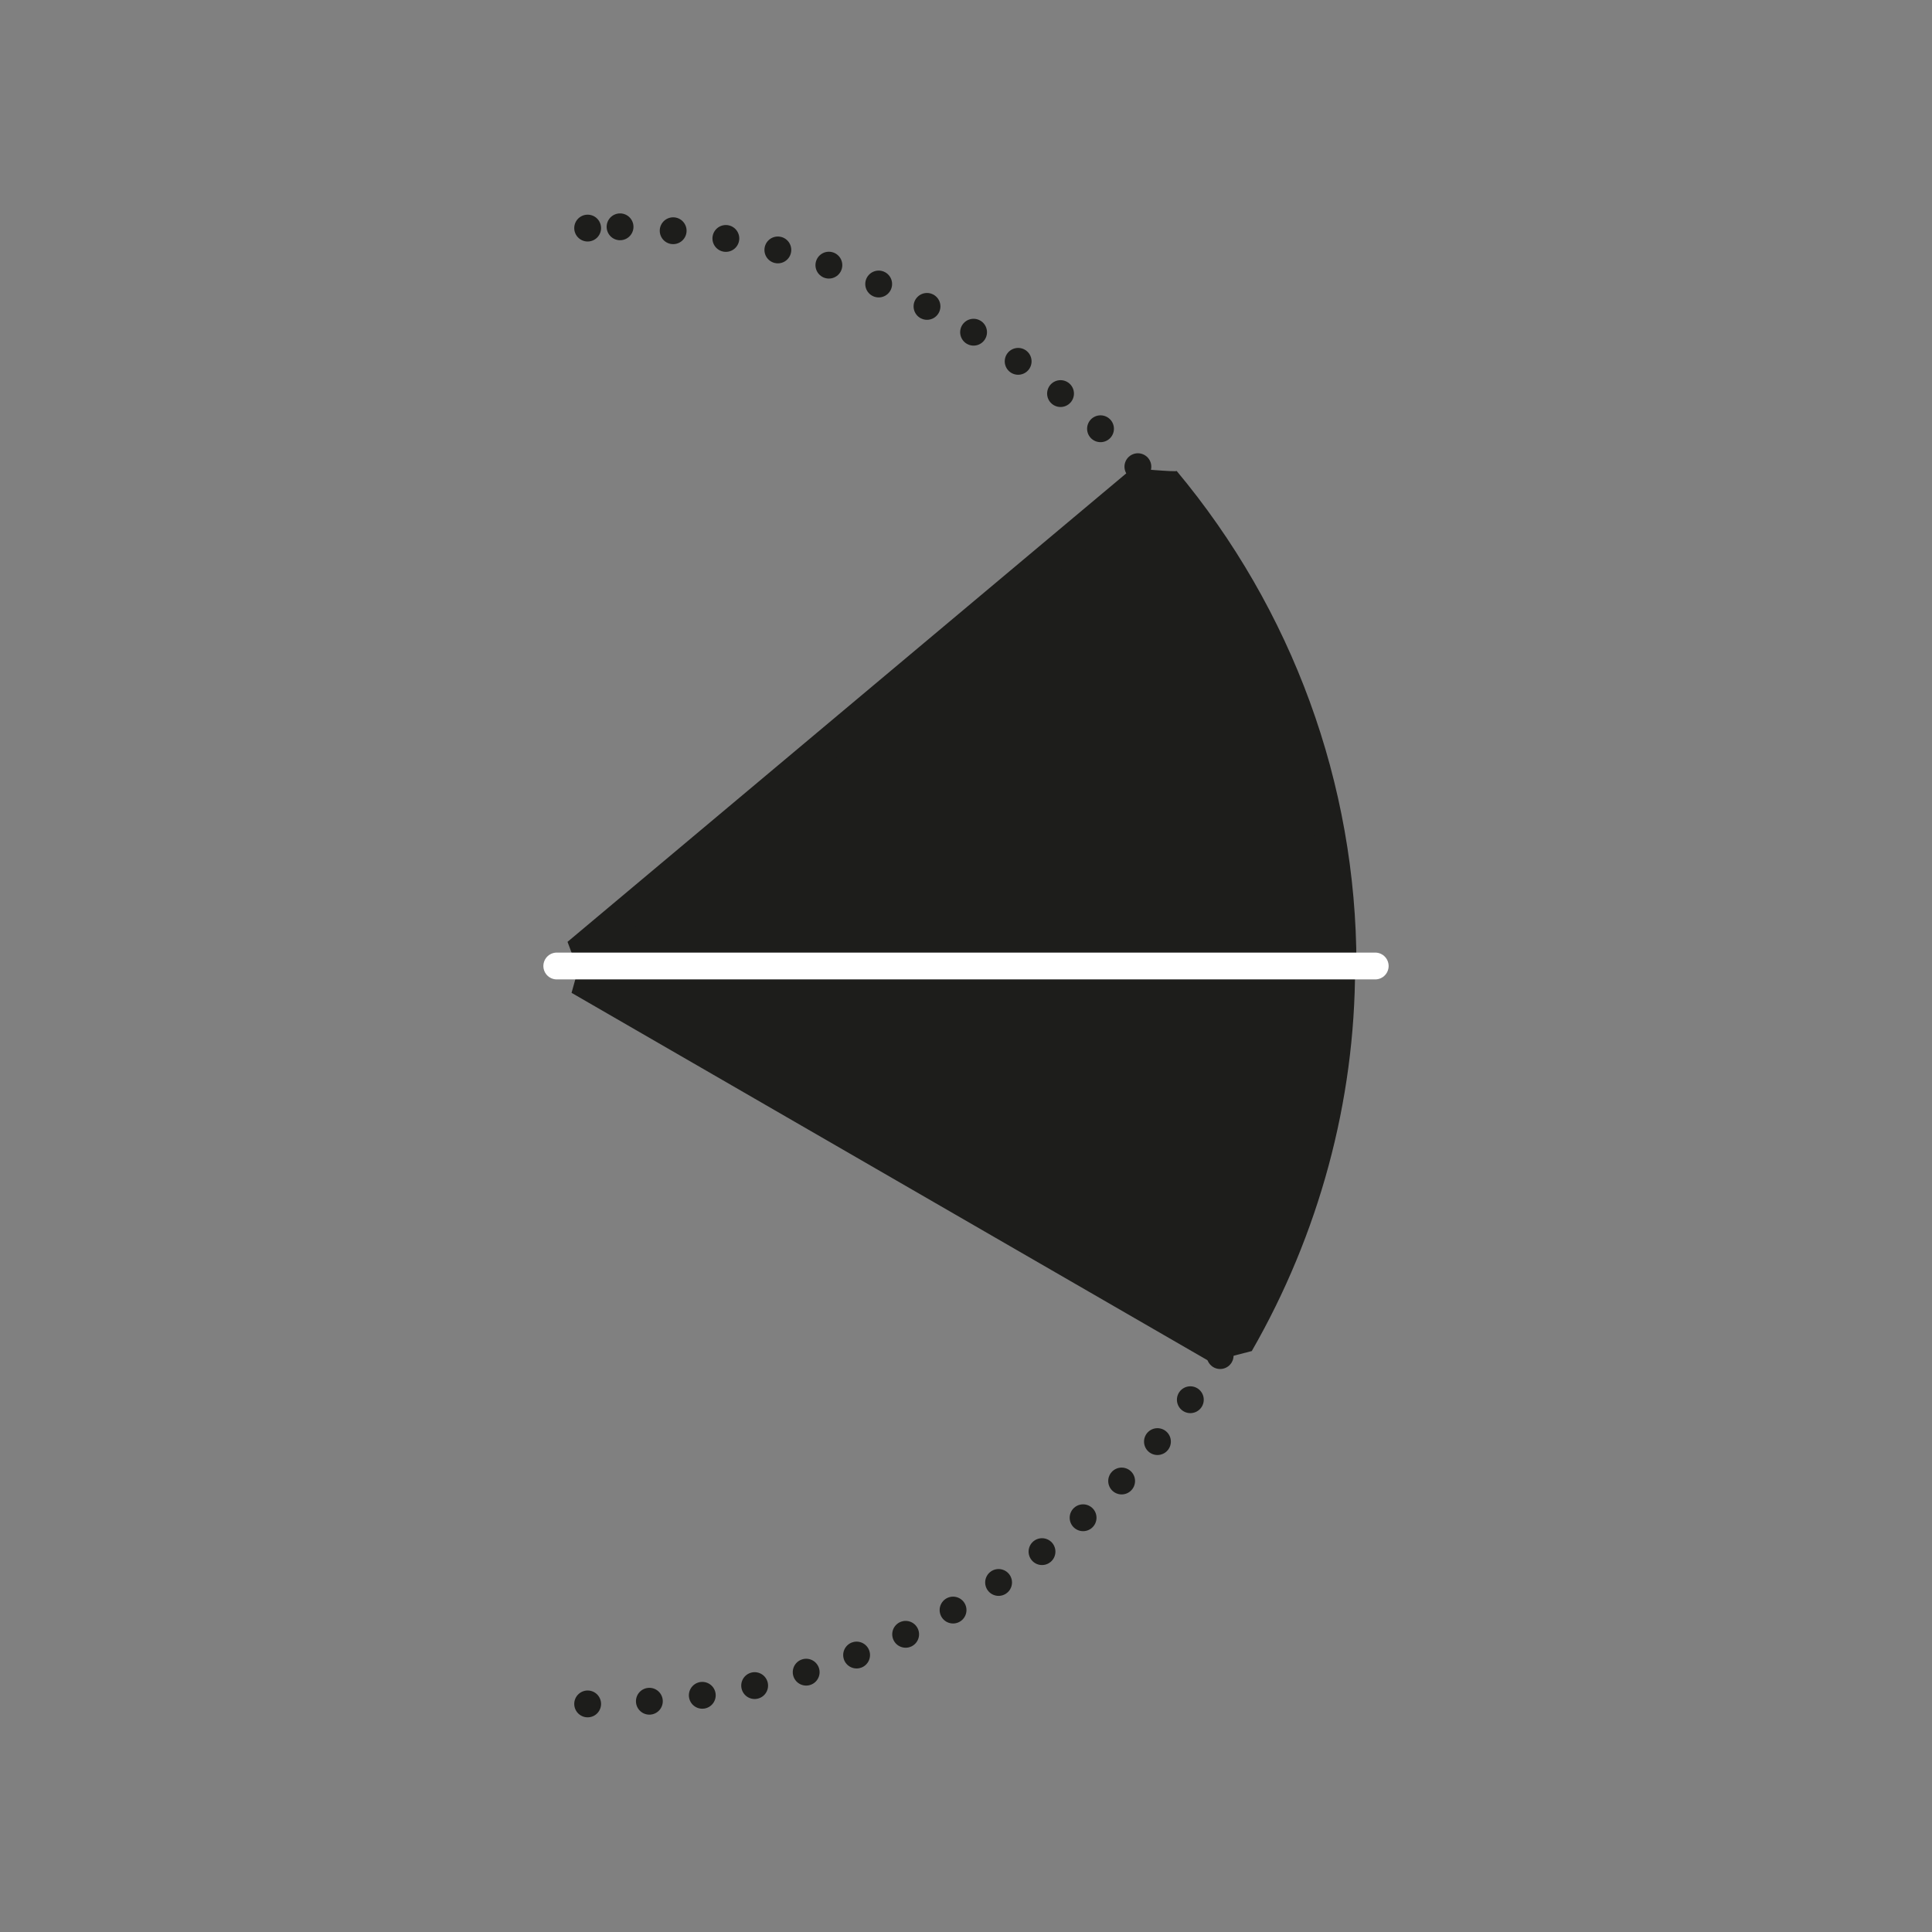
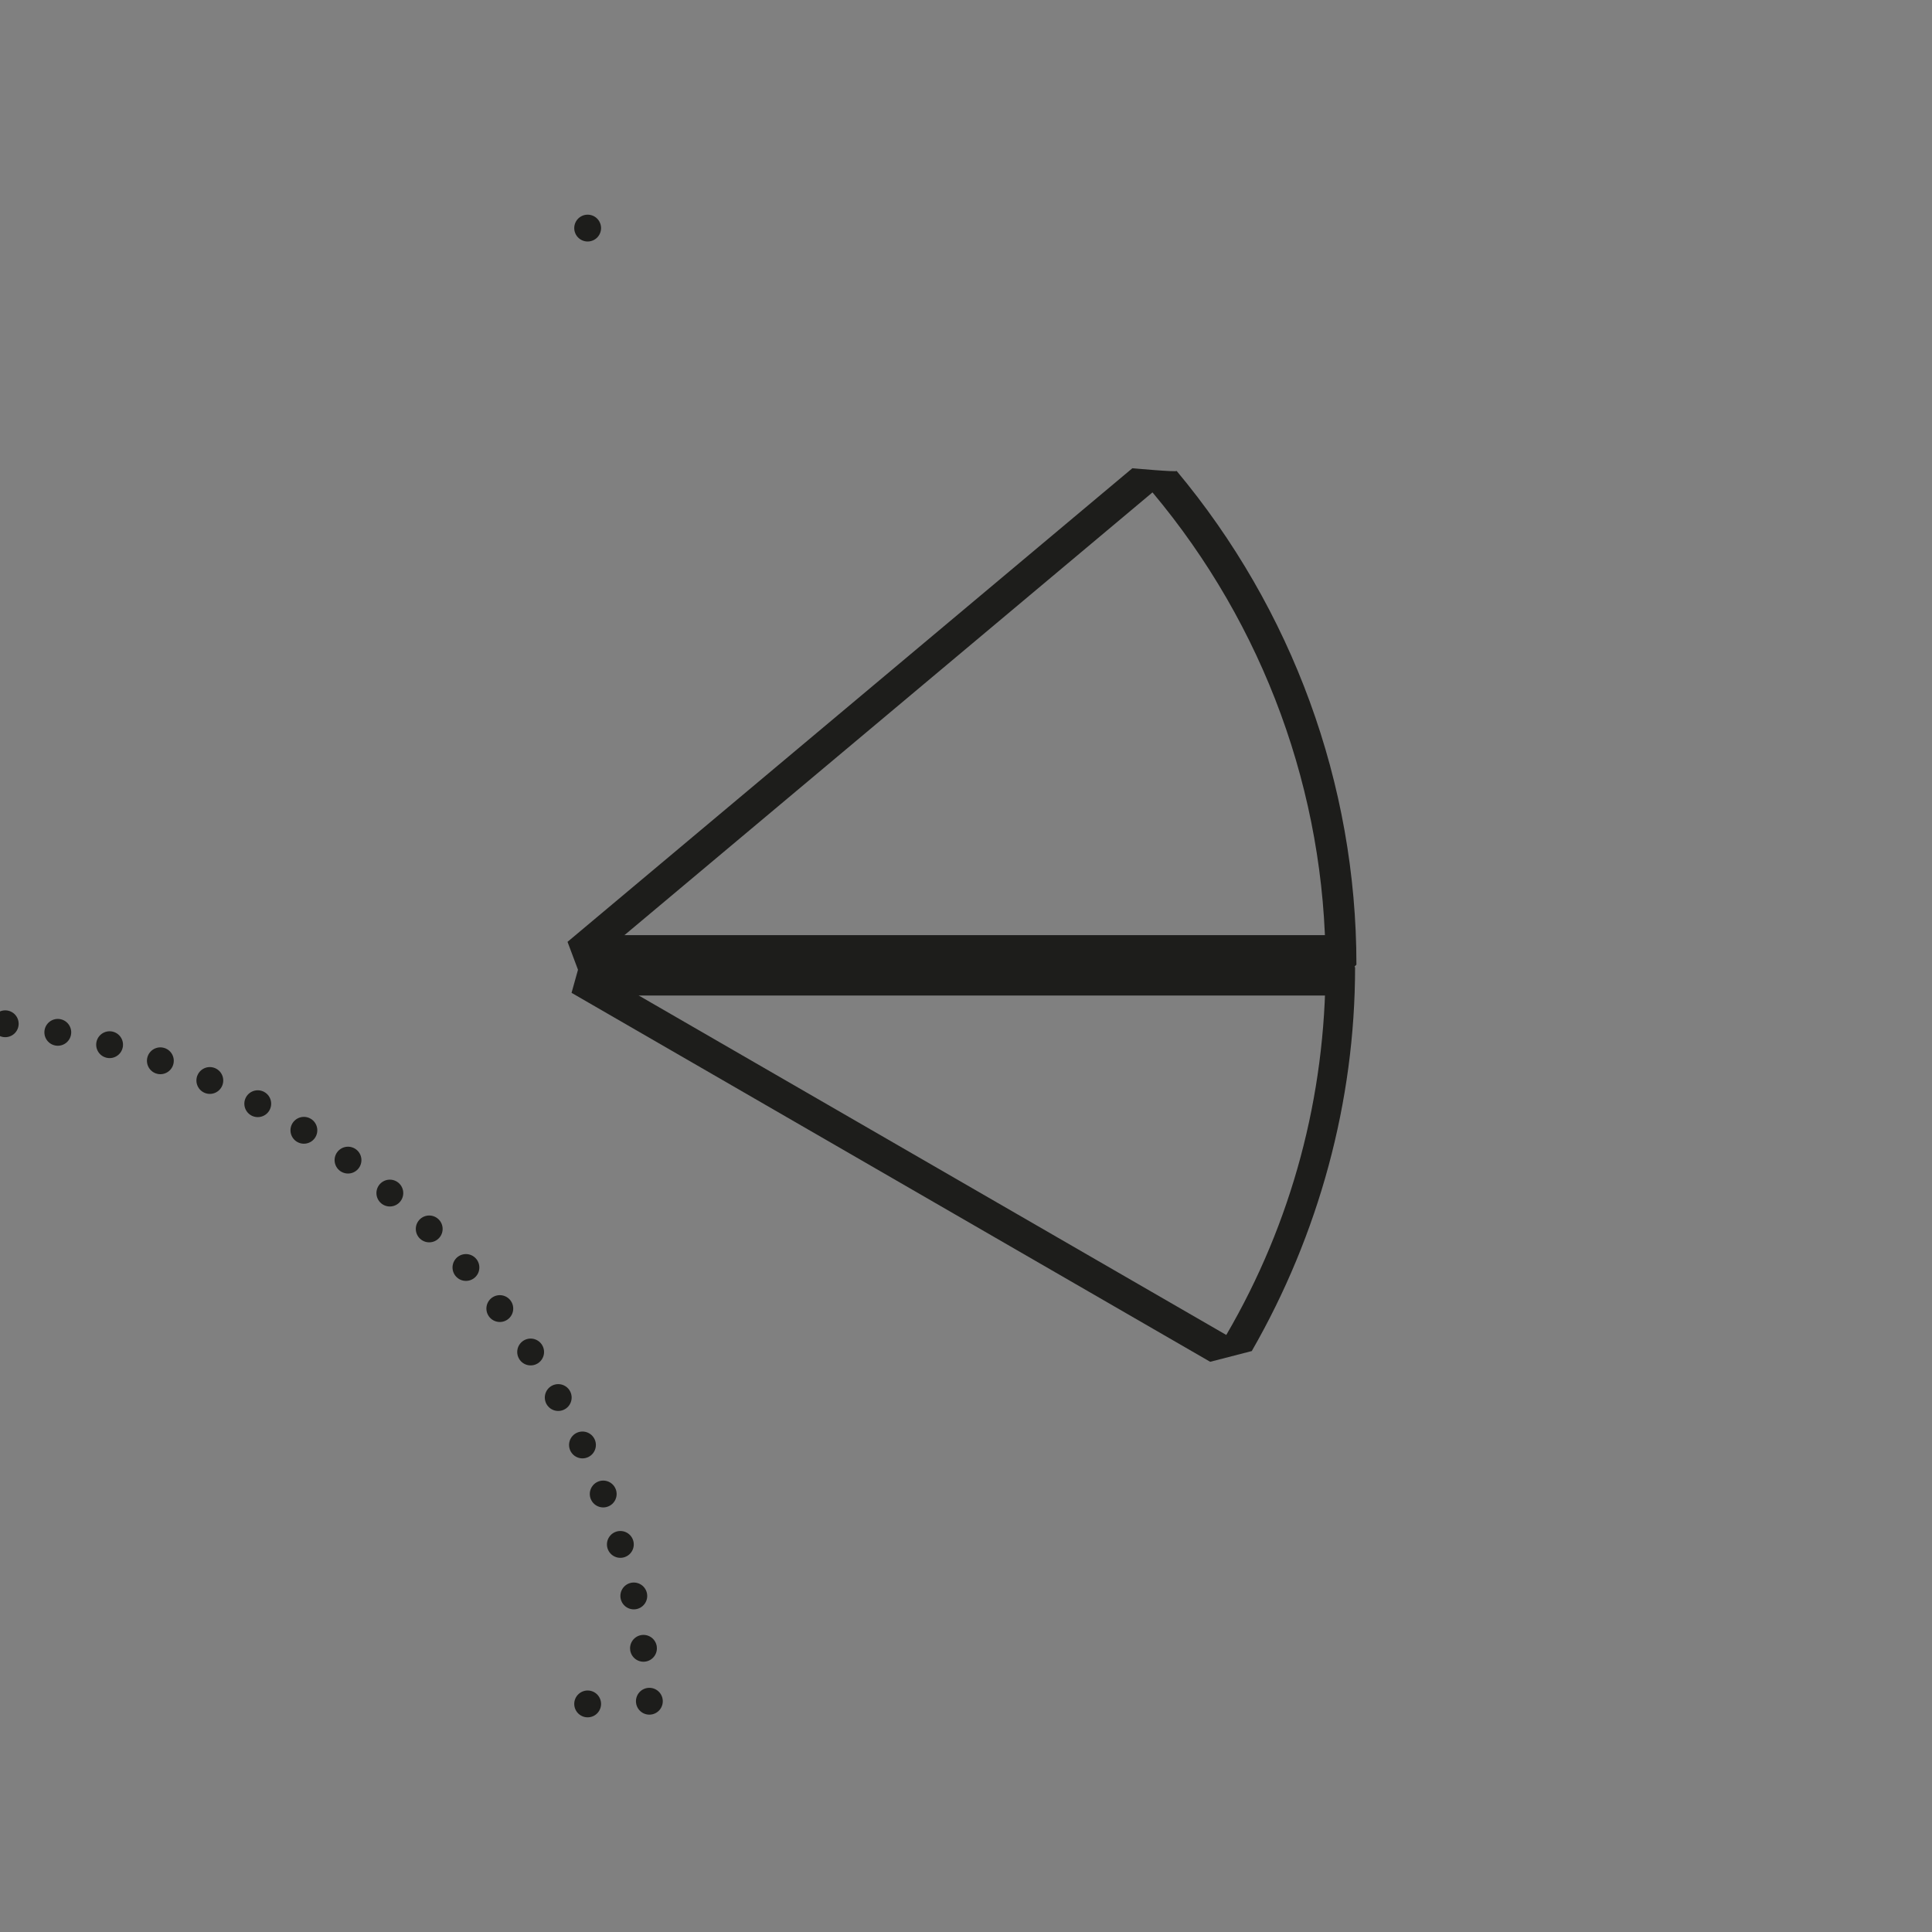
<svg xmlns="http://www.w3.org/2000/svg" version="1.1" id="Layer_1" x="0px" y="0px" viewBox="0 0 144 144" style="enable-background:new 0 0 144 144;" xml:space="preserve">
  <rect x="0" y="0" width="144" height="144" fill="#808080" stroke="none" />
  <style type="text/css">
	.st0{fill:none;stroke:#1D1D1B;stroke-width:2;stroke-linecap:round;stroke-miterlimit:10;}
	.st1{fill:none;stroke:#1D1D1B;stroke-width:2;stroke-linecap:round;stroke-miterlimit:10;stroke-dasharray:0,3.97;}
	.st2{fill:#1D1D1B;}
	.st3{fill:none;stroke:#FFFFFF;stroke-width:2;stroke-linecap:round;stroke-miterlimit:1;}
</style>
  <g>
    <line class="st0" x1="43.8" y1="127" x2="43.8" y2="127" />
-     <path class="st1" d="M48.4,126.8c30.3-2.3,53-28.7,50.7-59c-2.1-28-25-49.9-53-50.9" />
+     <path class="st1" d="M48.4,126.8c-2.1-28-25-49.9-53-50.9" />
    <line class="st0" x1="43.8" y1="17" x2="43.8" y2="17" />
-     <path class="st2" d="M43.8,73.1l-0.7-2l42.1-35.3l1.6,0.1C95.3,46,99.9,58.8,99.9,72l-1.1,1.1H43.8z" />
    <path class="st2" d="M85.9,36.7c8.3,9.9,12.9,22.4,12.9,35.3h-55L85.9,36.7 M84.4,34.9L42.3,70.2l1.5,4h55l2.3-2.3   c0-13.5-4.8-26.5-13.4-36.8C87.7,35.2,84.4,34.9,84.4,34.9z" />
-     <path class="st2" d="M43.2,73l0.6-2.1h55l1.1,1.1c0,9.9-2.6,19.5-7.5,28.1l-1.6,0.4L43.2,73z" />
    <path class="st2" d="M98.8,72L98.8,72 M98.8,72c0,9.7-2.5,19.1-7.4,27.5L43.8,72H98.8 M98.8,69.7h-55L42.6,74l47.6,27.5l3.1-0.8   c5-8.7,7.7-18.6,7.7-28.6L98.8,69.7z" />
-     <line class="st3" x1="41.5" y1="72" x2="102.5" y2="72" />
  </g>
</svg>